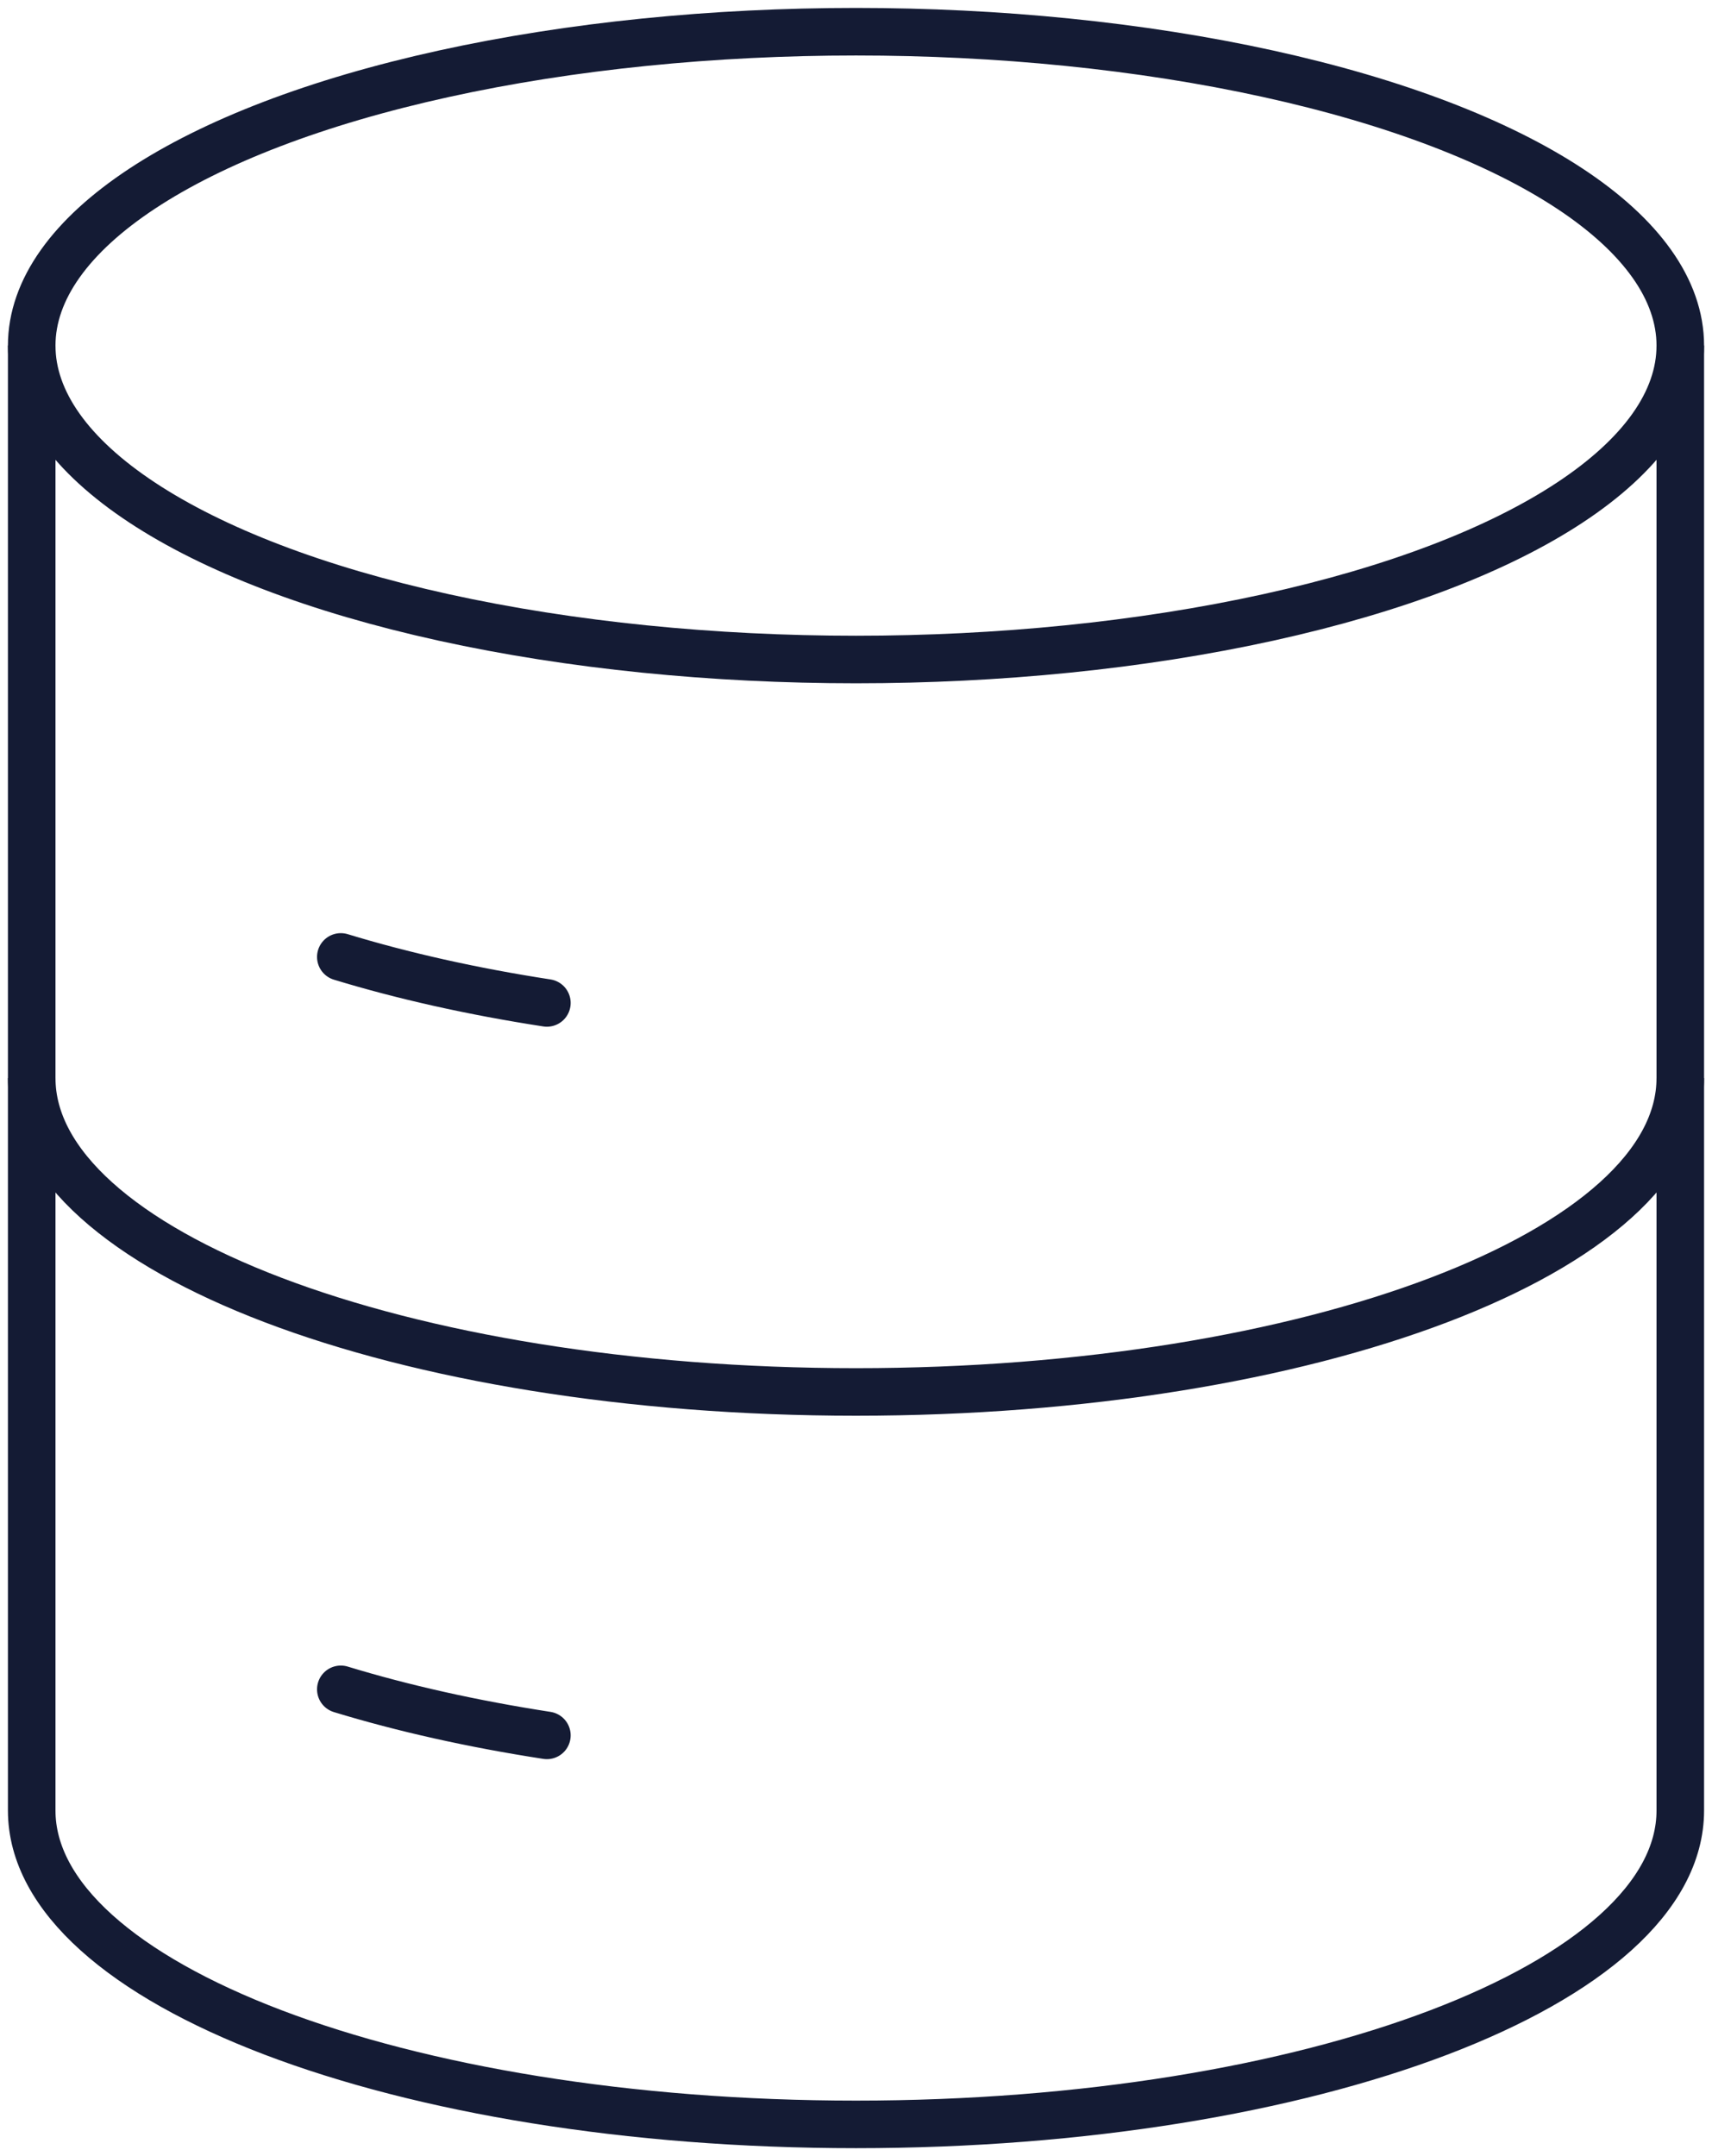
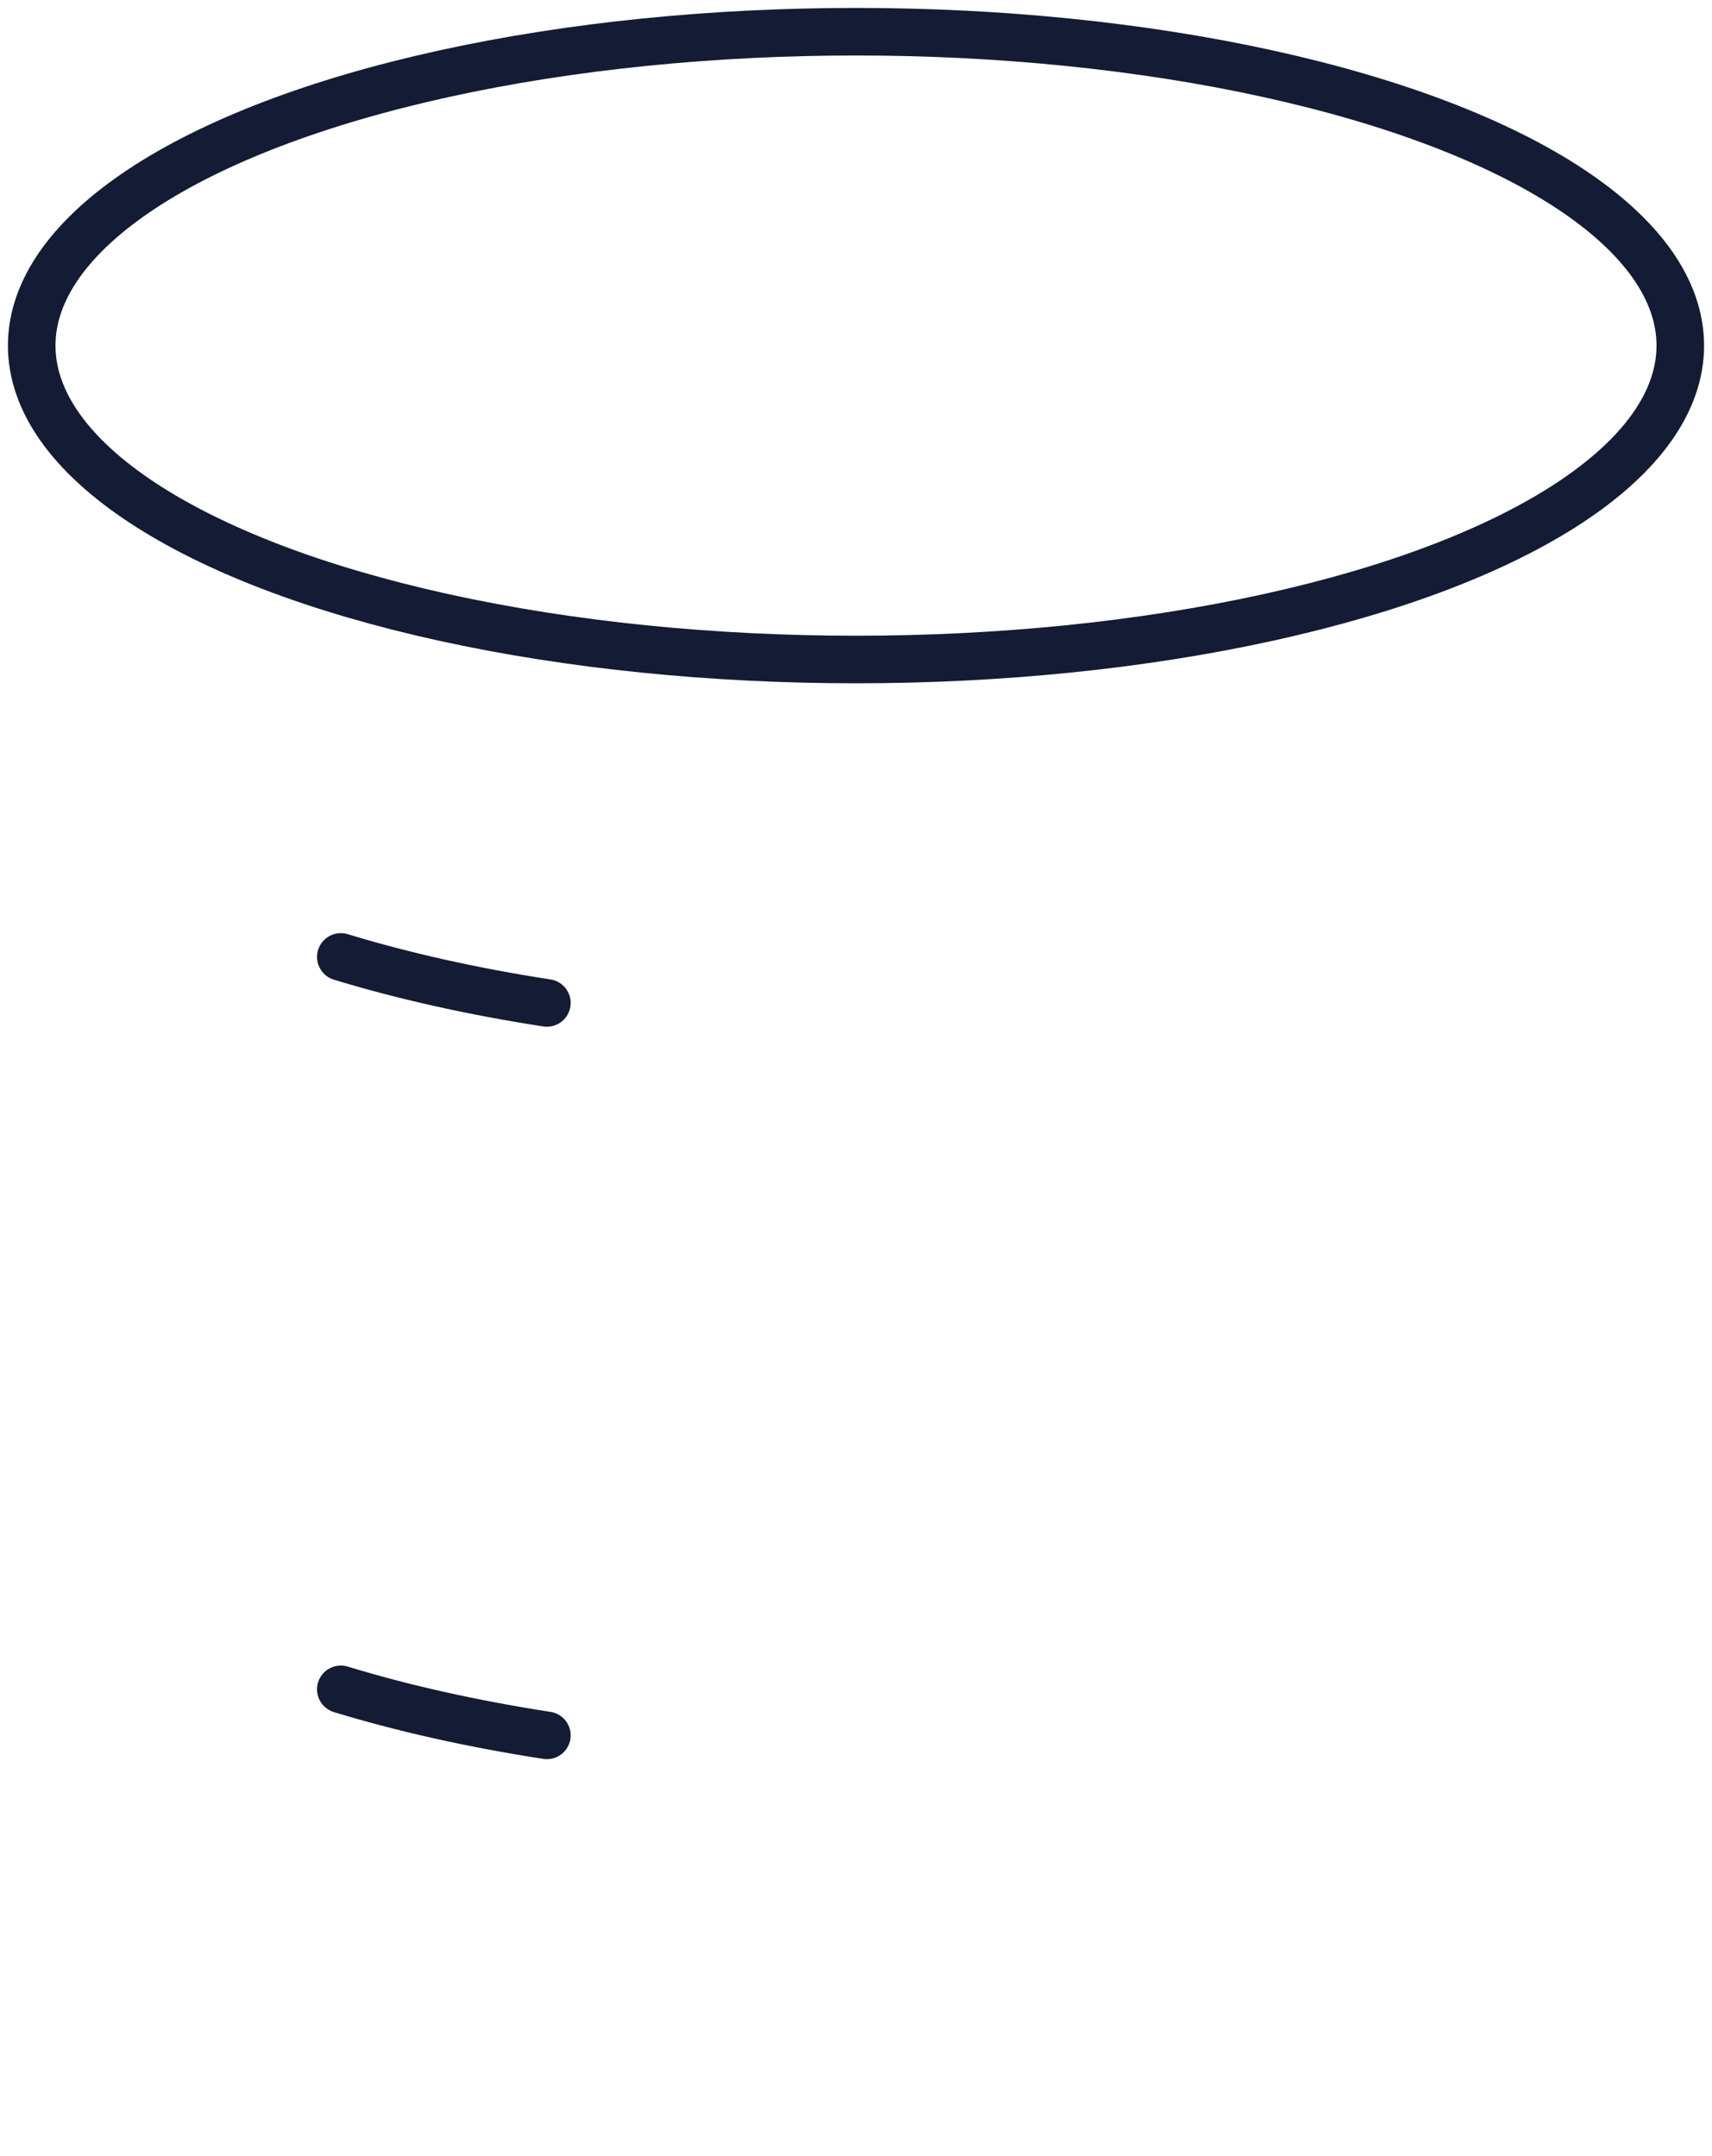
<svg xmlns="http://www.w3.org/2000/svg" width="54" height="68" viewBox="0 0 54 68" fill="none">
  <ellipse cx="27" cy="10.9" rx="26" ry="9.9" stroke="#141B34" stroke-width="1.5" />
  <path d="M10.75 30.18C12.705 30.776 14.892 31.268 17.25 31.631" stroke="#141B34" stroke-width="1.5" stroke-linecap="round" />
-   <path d="M53 34C53 39.468 41.359 43.9 27 43.9C12.641 43.9 1 39.468 1 34" stroke="#141B34" stroke-width="1.5" />
  <path d="M10.75 53.279C12.705 53.876 14.892 54.367 17.25 54.731" stroke="#141B34" stroke-width="1.5" stroke-linecap="round" />
-   <path d="M53 10.9V57.1C53 62.568 41.359 67 27 67C12.641 67 1 62.568 1 57.1V10.9" stroke="#141B34" stroke-width="1.5" />
</svg>